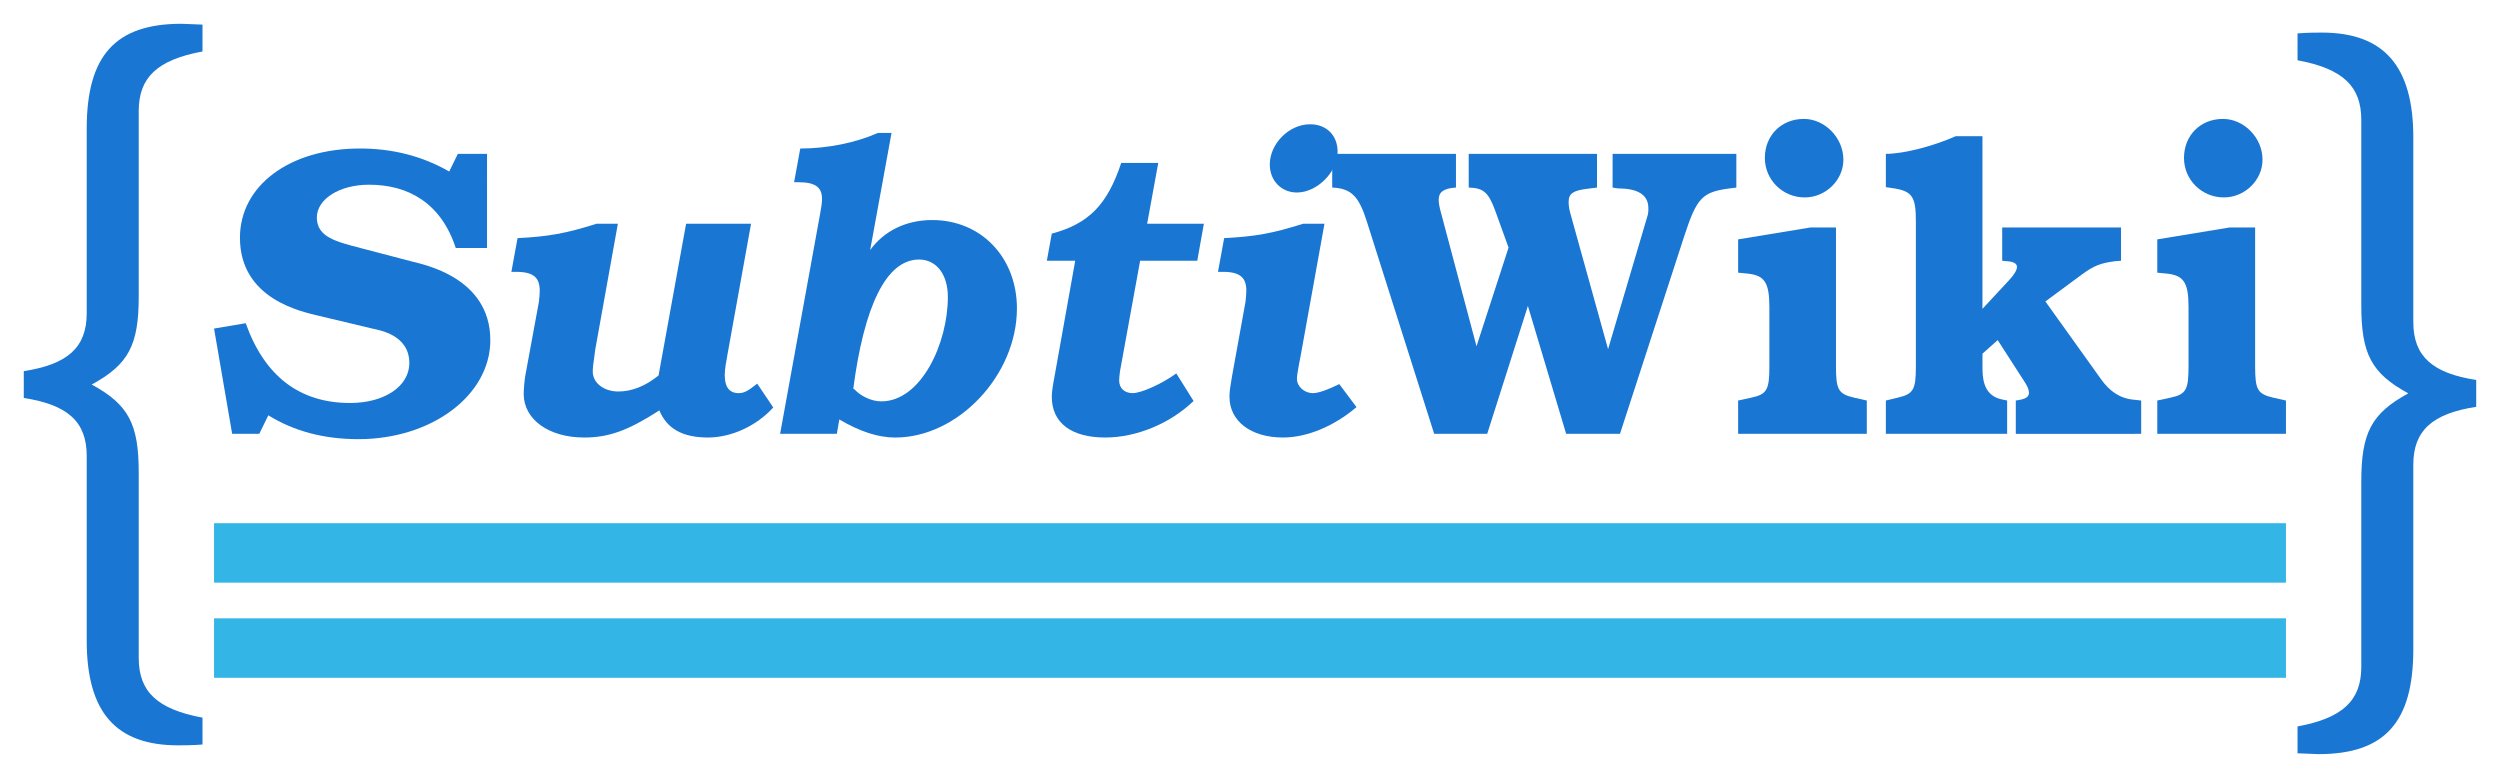
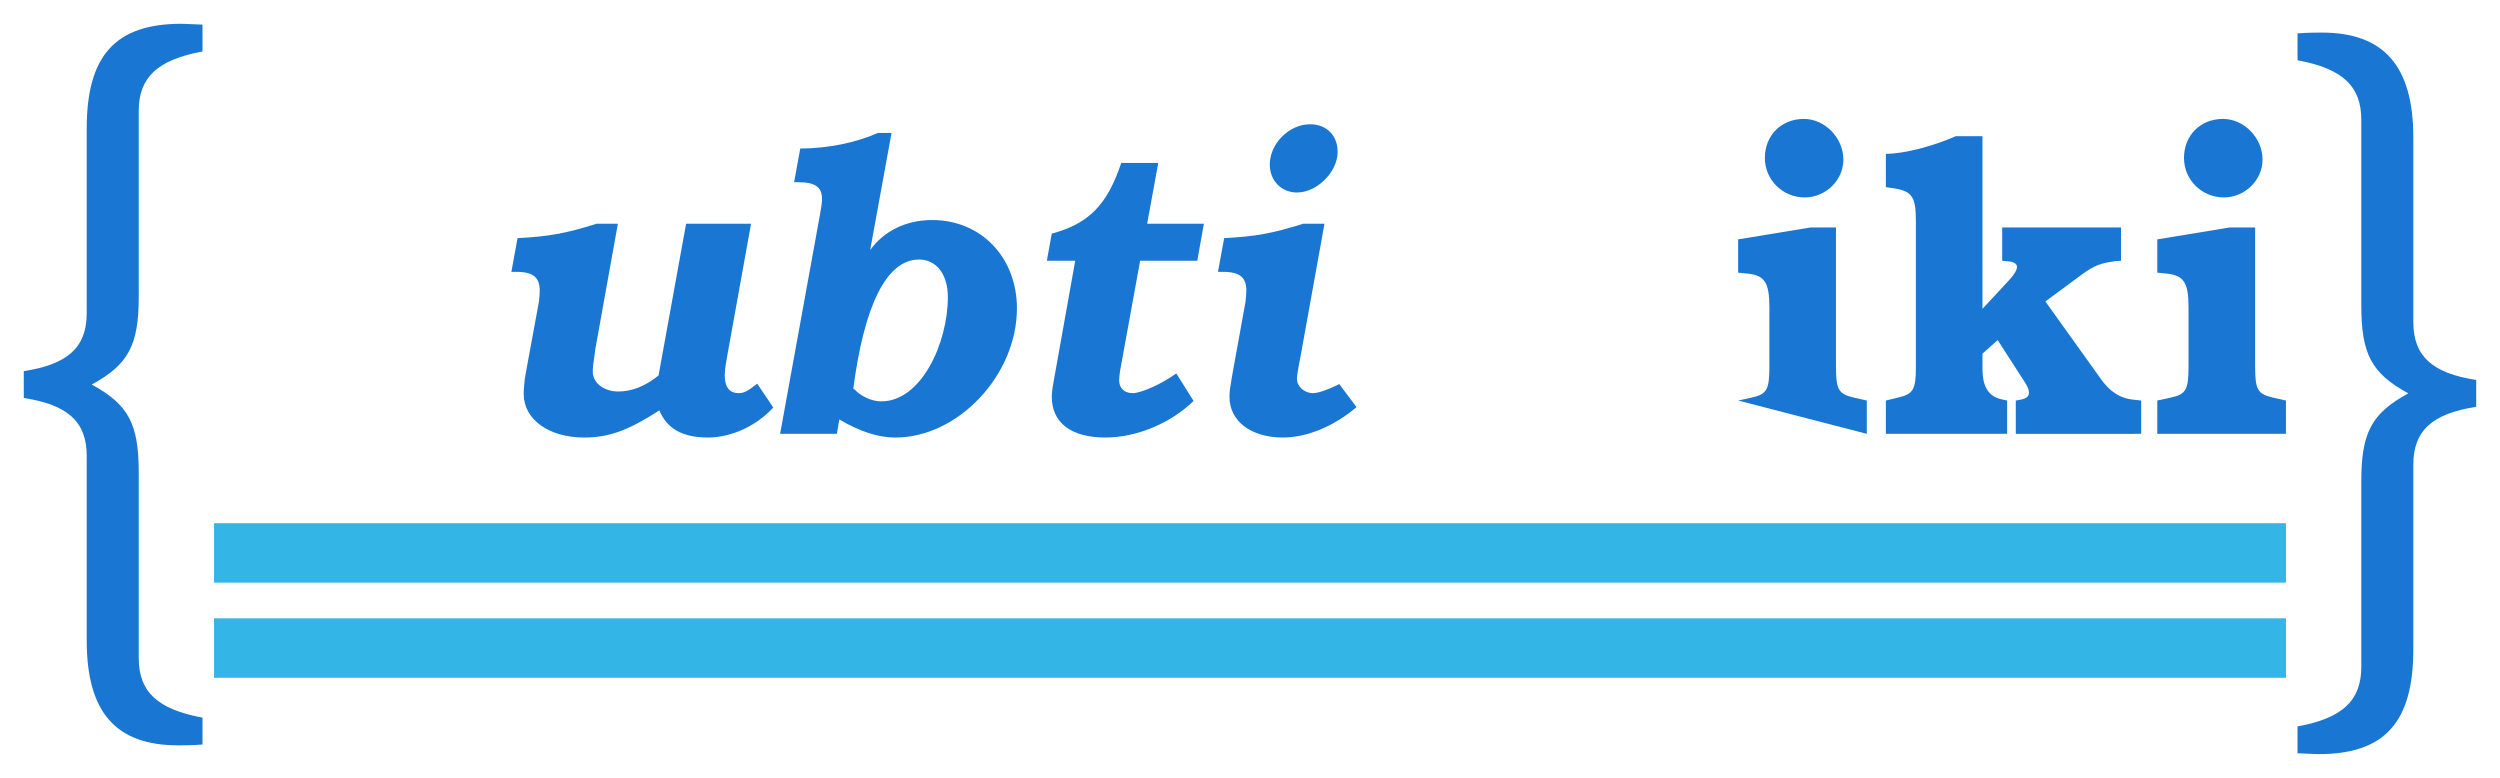
<svg xmlns="http://www.w3.org/2000/svg" xmlns:ns1="http://www.inkscape.org/namespaces/inkscape" xmlns:ns2="http://sodipodi.sourceforge.net/DTD/sodipodi-0.dtd" width="105.116mm" height="32.709mm" viewBox="0 0 105.116 32.709" version="1.1" id="svg8" ns1:version="1.0.2 (e86c8708, 2021-01-15)" ns2:docname="logo_subtiwiki.svg">
  <defs id="defs2">
    <rect x="-22.302" y="-16.22" width="16.389" height="47.984" id="rect94" />
-     <rect x="99.516" y="-2.872" width="32.102" height="53.56" id="rect88" />
    <rect x="-29.061" y="-17.065" width="30.919" height="64.88" id="rect82" />
    <rect x="9.816" y="-21.914" width="117.979" height="38.532" id="rect74" />
    <rect x="74.596" y="97.055" width="27.272" height="14.438" id="rect70" />
-     <rect x="20.539" y="21.72" width="120.876" height="44.148" id="rect26" />
    <rect x="6.136" y="6.27" width="59.318" height="70.712" id="rect228-0" />
    <rect x="-29.061" y="-17.065" width="30.919" height="64.88" id="rect82-8" />
  </defs>
  <ns2:namedview id="base" pagecolor="#ffffff" bordercolor="#666666" borderopacity="1.0" ns1:pageopacity="0.0" ns1:pageshadow="2" ns1:zoom="1.3705739" ns1:cx="119.18643" ns1:cy="173.22352" ns1:document-units="mm" ns1:current-layer="layer1" ns1:document-rotation="0" showgrid="false" showguides="true" ns1:window-width="1280" ns1:window-height="772" ns1:window-x="0" ns1:window-y="28" ns1:window-maximized="0" fit-margin-top="1" fit-margin-left="1" fit-margin-right="1" fit-margin-bottom="1" />
  <g ns1:label="Layer 1" ns1:groupmode="layer" id="layer1" transform="translate(2,2)" style="display:inline">
    <g id="text24" style="font-style:normal;font-weight:normal;font-size:10.583px;line-height:1.25;font-family:sans-serif;white-space:pre;shape-inside:url(#rect26);fill:#000000;fill-opacity:1;stroke:none" />
    <g id="text68" style="font-style:normal;font-weight:normal;font-size:10.583px;line-height:1.25;font-family:sans-serif;white-space:pre;shape-inside:url(#rect70);fill:#000000;fill-opacity:1;stroke:none" />
    <g transform="matrix(1.032,0,0,0.987,90.624,-15.572)" id="text226-0" style="font-style:normal;font-variant:normal;font-weight:300;font-stretch:normal;font-size:10.583px;line-height:1.25;font-family:Calibri;-inkscape-font-specification:'Calibri Light';white-space:pre;shape-inside:url(#rect228-0);fill:#000000;fill-opacity:1;stroke:none" />
    <g aria-label="SubtiWiki" transform="matrix(1,0,0,1,-3.836,22.39)" id="text72" style="font-style:normal;font-variant:normal;font-weight:bold;font-stretch:normal;font-size:17.286px;line-height:1.25;font-family:Cambria;-inkscape-font-specification:'Cambria Bold';white-space:pre;shape-inside:url(#rect74);fill:#1976d2;fill-opacity:1" />
    <g id="text92" style="font-size:21.167px;line-height:1.25;font-family:Cambria;-inkscape-font-specification:Cambria;white-space:pre;shape-inside:url(#rect94)" />
    <g aria-label="}" transform="translate(122.428,10.826)" id="text80-4" style="font-style:normal;font-variant:normal;font-weight:300;font-stretch:normal;font-size:35.278px;line-height:1.25;font-family:Calibri;-inkscape-font-specification:'Calibri Light';white-space:pre;shape-inside:url(#rect82-8);fill:#1976d2;fill-opacity:1">
      <path d="M -20.312,4.279 V 3.15 C -22.146,2.868 -22.957,2.162 -22.957,0.716 V -7.046 c 0,-2.999 -1.235,-4.41 -3.845,-4.41 -0.176,0 -0.635,0 -1.023,0.035 v 1.129 c 1.905,0.353 2.681,1.094 2.681,2.505 v 7.796 c 0,2.046 0.423,2.858 1.976,3.704 -1.552,0.847 -1.976,1.658 -1.976,3.704 v 7.796 c 0,1.411 -0.776,2.152 -2.681,2.505 v 1.129 l 0.882,0.035 c 2.787,0 3.986,-1.341 3.986,-4.41 V 6.713 c 0,-1.446 0.811,-2.152 2.646,-2.434 z" style="font-style:normal;font-variant:normal;font-weight:normal;font-stretch:normal;font-size:35.278px;font-family:'TeX Gyre Bonum';-inkscape-font-specification:'TeX Gyre Bonum';fill:#1976d2;fill-opacity:1" id="path387" />
    </g>
    <path id="rect76" style="fill:#33b5e5;fill-opacity:1;stroke-width:0.205" d="m 7,20 h 87.116 v 2.5 H 7 Z" />
-     <path d="m 18.616,12.3 c 0,-2.645 -2.835,-3.181 -3.284,-3.302 L 13.154,8.428 C 12.169,8.169 11.322,7.978 11.322,7.149 c 0,-0.778 0.951,-1.383 2.195,-1.383 1.642,0 3.025,0.761 3.647,2.662 h 1.314 V 4.469 h -1.227 l -0.363,0.743 c -1.141,-0.657 -2.403,-0.968 -3.751,-0.968 -2.956,0 -5.048,1.556 -5.048,3.751 0,2.593 2.61,3.111 3.319,3.284 l 2.247,0.536 c 0.294,0.069 1.556,0.259 1.556,1.452 0,0.968 -1.037,1.677 -2.489,1.677 -2.126,0 -3.595,-1.124 -4.391,-3.354 l -1.331,0.225 0.761,4.425 h 1.141 l 0.38,-0.778 c 1.089,0.674 2.351,1.003 3.786,1.003 3.094,0 5.549,-1.85 5.549,-4.166 z" style="font-style:italic;font-variant:normal;font-weight:bold;font-stretch:normal;font-size:17.286px;line-height:1.25;font-family:'TeX Gyre Bonum';-inkscape-font-specification:'TeX Gyre Bonum Bold Italic';white-space:pre;shape-inside:url(#rect74);display:inline;fill:#1976d2;fill-opacity:1;stroke-width:1" id="path391" />
    <path d="m 30.513,15.135 -0.674,-1.003 c -0.398,0.311 -0.553,0.398 -0.778,0.398 -0.449,0 -0.588,-0.328 -0.588,-0.761 0,-0.277 0.069,-0.588 0.121,-0.899 l 0.985,-5.462 h -2.731 l -1.158,6.379 c -0.553,0.449 -1.124,0.674 -1.694,0.674 -0.605,0 -1.072,-0.363 -1.072,-0.83 0,-0.156 0,-0.19 0.104,-0.933 l 0.951,-5.29 h -0.899 c -1.314,0.415 -2.022,0.536 -3.319,0.605 l -0.259,1.417 h 0.207 c 0.743,0 0.985,0.259 0.985,0.795 0,0.138 -0.017,0.294 -0.035,0.467 l -0.57,3.094 c -0.035,0.173 -0.069,0.605 -0.069,0.778 0,1.072 1.054,1.832 2.541,1.832 1.037,0 1.85,-0.294 3.163,-1.141 0.311,0.761 0.968,1.141 2.04,1.141 0.985,0 2.04,-0.484 2.748,-1.262 z" style="font-style:italic;font-variant:normal;font-weight:bold;font-stretch:normal;font-size:17.286px;line-height:1.25;font-family:'TeX Gyre Bonum';-inkscape-font-specification:'TeX Gyre Bonum Bold Italic';white-space:pre;shape-inside:url(#rect74);display:inline;fill:#1976d2;fill-opacity:1;stroke-width:1" id="path393" />
    <path d="m 40.758,10.969 c 0,-2.143 -1.504,-3.717 -3.561,-3.717 -1.089,0 -2.022,0.449 -2.61,1.262 L 35.486,3.588 H 34.915 C 33.982,4.003 32.789,4.245 31.648,4.245 L 31.389,5.662 h 0.19 c 0.743,0 0.985,0.242 0.985,0.709 0,0.156 -0.035,0.346 -0.069,0.553 l -1.694,9.317 h 2.385 l 0.104,-0.605 c 0.847,0.501 1.625,0.761 2.351,0.761 2.645,0 5.117,-2.627 5.117,-5.428 z m -2.904,-0.484 c 0,1.953 -1.124,4.391 -2.8,4.391 -0.398,0 -0.847,-0.207 -1.124,-0.501 l -0.052,-0.035 c 0.449,-3.423 1.366,-5.428 2.766,-5.428 0.726,0 1.21,0.622 1.21,1.573 z" style="font-style:italic;font-variant:normal;font-weight:bold;font-stretch:normal;font-size:17.286px;line-height:1.25;font-family:'TeX Gyre Bonum';-inkscape-font-specification:'TeX Gyre Bonum Bold Italic';white-space:pre;shape-inside:url(#rect74);display:inline;fill:#1976d2;fill-opacity:1;stroke-width:1" id="path395" />
    <path d="M 48.184,14.858 47.458,13.7 c -0.588,0.432 -1.469,0.83 -1.832,0.83 -0.346,0 -0.57,-0.207 -0.57,-0.536 0,-0.086 0.017,-0.242 0.035,-0.38 l 0.847,-4.65 h 2.403 l 0.277,-1.556 h -2.385 l 0.467,-2.558 h -1.556 c -0.588,1.763 -1.366,2.558 -2.921,2.973 l -0.207,1.141 h 1.193 l -0.847,4.736 c -0.104,0.553 -0.138,0.795 -0.138,0.985 0,1.089 0.812,1.711 2.247,1.711 1.314,0 2.731,-0.588 3.716,-1.538 z" style="font-style:italic;font-variant:normal;font-weight:bold;font-stretch:normal;font-size:17.286px;line-height:1.25;font-family:'TeX Gyre Bonum';-inkscape-font-specification:'TeX Gyre Bonum Bold Italic';white-space:pre;shape-inside:url(#rect74);display:inline;fill:#1976d2;fill-opacity:1;stroke-width:1" id="path397" />
    <path d="m 55.037,15.118 -0.726,-0.968 c -0.484,0.242 -0.882,0.38 -1.106,0.38 -0.363,0 -0.674,-0.277 -0.674,-0.605 0,-0.207 0.156,-0.951 0.173,-1.054 L 53.689,7.408 H 52.79 C 51.476,7.823 50.768,7.944 49.471,8.013 L 49.212,9.43 h 0.207 c 0.743,0 0.985,0.259 0.985,0.795 0,0.138 -0.017,0.294 -0.035,0.467 l -0.57,3.146 c -0.069,0.398 -0.104,0.605 -0.104,0.847 0,1.02 0.899,1.711 2.247,1.711 1.003,0 2.143,-0.467 3.094,-1.279 z M 54.242,4.383 c 0,-0.691 -0.467,-1.158 -1.158,-1.158 -0.882,0 -1.694,0.812 -1.694,1.694 0,0.674 0.484,1.175 1.141,1.175 0.847,0 1.711,-0.864 1.711,-1.711 z" style="font-style:italic;font-variant:normal;font-weight:bold;font-stretch:normal;font-size:17.286px;line-height:1.25;font-family:'TeX Gyre Bonum';-inkscape-font-specification:'TeX Gyre Bonum Bold Italic';white-space:pre;shape-inside:url(#rect74);display:inline;fill:#1976d2;fill-opacity:1;stroke-width:1" id="path399" />
-     <path d="m 71.007,5.887 v -1.417 h -5.203 v 1.417 l 0.225,0.035 c 0.795,0 1.279,0.242 1.279,0.83 0,0.086 0,0.173 -0.017,0.259 l -1.677,5.67 -1.59,-5.722 c -0.052,-0.19 -0.069,-0.346 -0.069,-0.467 0,-0.363 0.207,-0.484 0.778,-0.553 l 0.415,-0.052 V 4.469 H 59.754 v 1.417 c 0.622,0.017 0.83,0.207 1.106,0.951 l 0.57,1.573 -1.348,4.149 -1.504,-5.653 c -0.052,-0.19 -0.086,-0.363 -0.086,-0.501 0,-0.311 0.173,-0.484 0.726,-0.519 v -1.417 h -5.203 v 1.417 c 0.812,0.035 1.124,0.38 1.452,1.417 l 2.835,8.937 h 2.23 l 1.711,-5.376 1.608,5.376 h 2.264 l 2.697,-8.297 c 0.536,-1.642 0.761,-1.867 1.919,-2.022 z" style="font-style:normal;font-variant:normal;font-weight:bold;font-stretch:normal;font-size:17.286px;line-height:1.25;font-family:'TeX Gyre Bonum';-inkscape-font-specification:'TeX Gyre Bonum Bold';white-space:pre;shape-inside:url(#rect74);display:inline;fill:#1976d2;fill-opacity:1;stroke-width:1" id="path401" />
-     <path d="M 76.492,16.241 V 14.841 L 75.956,14.72 C 75.3,14.564 75.196,14.392 75.196,13.406 V 7.564 h -1.072 l -3.042,0.501 v 1.4 l 0.363,0.035 c 0.743,0.069 0.951,0.363 0.951,1.417 v 2.489 c 0,0.985 -0.104,1.175 -0.761,1.314 l -0.553,0.121 v 1.4 z M 75.507,4.711 C 75.507,3.795 74.729,3 73.848,3 c -0.951,0 -1.642,0.691 -1.642,1.642 0,0.916 0.743,1.659 1.677,1.659 0.882,0 1.625,-0.726 1.625,-1.59 z" style="font-style:normal;font-variant:normal;font-weight:bold;font-stretch:normal;font-size:17.286px;line-height:1.25;font-family:'TeX Gyre Bonum';-inkscape-font-specification:'TeX Gyre Bonum Bold';white-space:pre;shape-inside:url(#rect74);display:inline;fill:#1976d2;fill-opacity:1;stroke-width:1" id="path403" />
+     <path d="M 76.492,16.241 V 14.841 L 75.956,14.72 C 75.3,14.564 75.196,14.392 75.196,13.406 V 7.564 h -1.072 l -3.042,0.501 v 1.4 l 0.363,0.035 c 0.743,0.069 0.951,0.363 0.951,1.417 v 2.489 c 0,0.985 -0.104,1.175 -0.761,1.314 l -0.553,0.121 z M 75.507,4.711 C 75.507,3.795 74.729,3 73.848,3 c -0.951,0 -1.642,0.691 -1.642,1.642 0,0.916 0.743,1.659 1.677,1.659 0.882,0 1.625,-0.726 1.625,-1.59 z" style="font-style:normal;font-variant:normal;font-weight:bold;font-stretch:normal;font-size:17.286px;line-height:1.25;font-family:'TeX Gyre Bonum';-inkscape-font-specification:'TeX Gyre Bonum Bold';white-space:pre;shape-inside:url(#rect74);display:inline;fill:#1976d2;fill-opacity:1;stroke-width:1" id="path403" />
    <path d="m 88.029,16.241 v -1.4 l -0.311,-0.035 C 87.13,14.755 86.698,14.443 86.352,13.959 L 84.001,10.675 85.522,9.551 c 0.519,-0.38 0.778,-0.484 1.417,-0.57 l 0.242,-0.017 V 7.564 h -4.996 v 1.4 l 0.19,0.017 c 0.294,0.017 0.432,0.104 0.432,0.242 0,0.121 -0.104,0.311 -0.328,0.553 l -1.124,1.21 V 3.726 H 80.233 C 79.299,4.141 78.055,4.469 77.294,4.469 v 1.4 l 0.242,0.035 c 0.864,0.121 1.02,0.346 1.02,1.4 v 6.102 c 0,0.985 -0.104,1.158 -0.761,1.314 l -0.501,0.121 v 1.4 h 5.099 v -1.4 l -0.242,-0.052 C 81.356,14.616 81.356,13.821 81.356,13.406 V 12.87 l 0.64,-0.57 1.158,1.798 c 0.086,0.138 0.156,0.277 0.156,0.415 0,0.138 -0.086,0.242 -0.363,0.294 l -0.19,0.035 v 1.4 z" style="font-style:normal;font-variant:normal;font-weight:bold;font-stretch:normal;font-size:17.286px;line-height:1.25;font-family:'TeX Gyre Bonum';-inkscape-font-specification:'TeX Gyre Bonum Bold';white-space:pre;shape-inside:url(#rect74);display:inline;fill:#1976d2;fill-opacity:1;stroke-width:1" id="path405" />
    <path d="M 94.116,16.241 V 14.841 L 93.58,14.72 C 92.923,14.564 92.82,14.392 92.82,13.406 V 7.564 h -1.072 l -3.042,0.501 v 1.4 l 0.363,0.035 c 0.743,0.069 0.951,0.363 0.951,1.417 v 2.489 c 0,0.985 -0.104,1.175 -0.761,1.314 l -0.553,0.121 v 1.4 z M 93.131,4.711 C 93.131,3.795 92.353,3 91.471,3 c -0.951,0 -1.642,0.691 -1.642,1.642 0,0.916 0.743,1.659 1.677,1.659 0.882,0 1.625,-0.726 1.625,-1.59 z" style="font-style:normal;font-variant:normal;font-weight:bold;font-stretch:normal;font-size:17.286px;line-height:1.25;font-family:'TeX Gyre Bonum';-inkscape-font-specification:'TeX Gyre Bonum Bold';white-space:pre;shape-inside:url(#rect74);display:inline;fill:#1976d2;fill-opacity:1;stroke-width:1" id="path407" />
    <g aria-label="{" transform="translate(26.826,10.455)" id="text80" style="font-style:normal;font-variant:normal;font-weight:300;font-stretch:normal;font-size:35.278px;line-height:1.25;font-family:Calibri;-inkscape-font-specification:'Calibri Light';white-space:pre;shape-inside:url(#rect82);fill:#1976d2;fill-opacity:1">
      <path d="m -20.312,18.848 v -1.129 c -1.905,-0.353 -2.681,-1.094 -2.681,-2.505 V 7.418 c 0,-2.046 -0.423,-2.858 -1.976,-3.704 1.552,-0.847 1.976,-1.658 1.976,-3.704 V -7.786 c 0,-1.411 0.776,-2.152 2.681,-2.505 v -1.129 l -0.882,-0.035 c -2.787,0 -3.986,1.341 -3.986,4.41 v 7.761 c 0,1.446 -0.811,2.152 -2.646,2.434 v 1.129 c 1.834,0.282 2.646,0.988 2.646,2.434 v 7.761 c 0,3.034 1.235,4.41 3.845,4.41 0.176,0 0.635,0 1.023,-0.035 z" style="font-style:normal;font-variant:normal;font-weight:normal;font-stretch:normal;font-size:35.278px;font-family:'TeX Gyre Bonum';-inkscape-font-specification:'TeX Gyre Bonum';fill:#1976d2;fill-opacity:1" id="path410" />
    </g>
    <path id="rect76-4" style="fill:#33b5e5;fill-opacity:1;stroke-width:0.205" d="m 7,24 h 87.116 v 2.5 H 7 Z" />
  </g>
</svg>